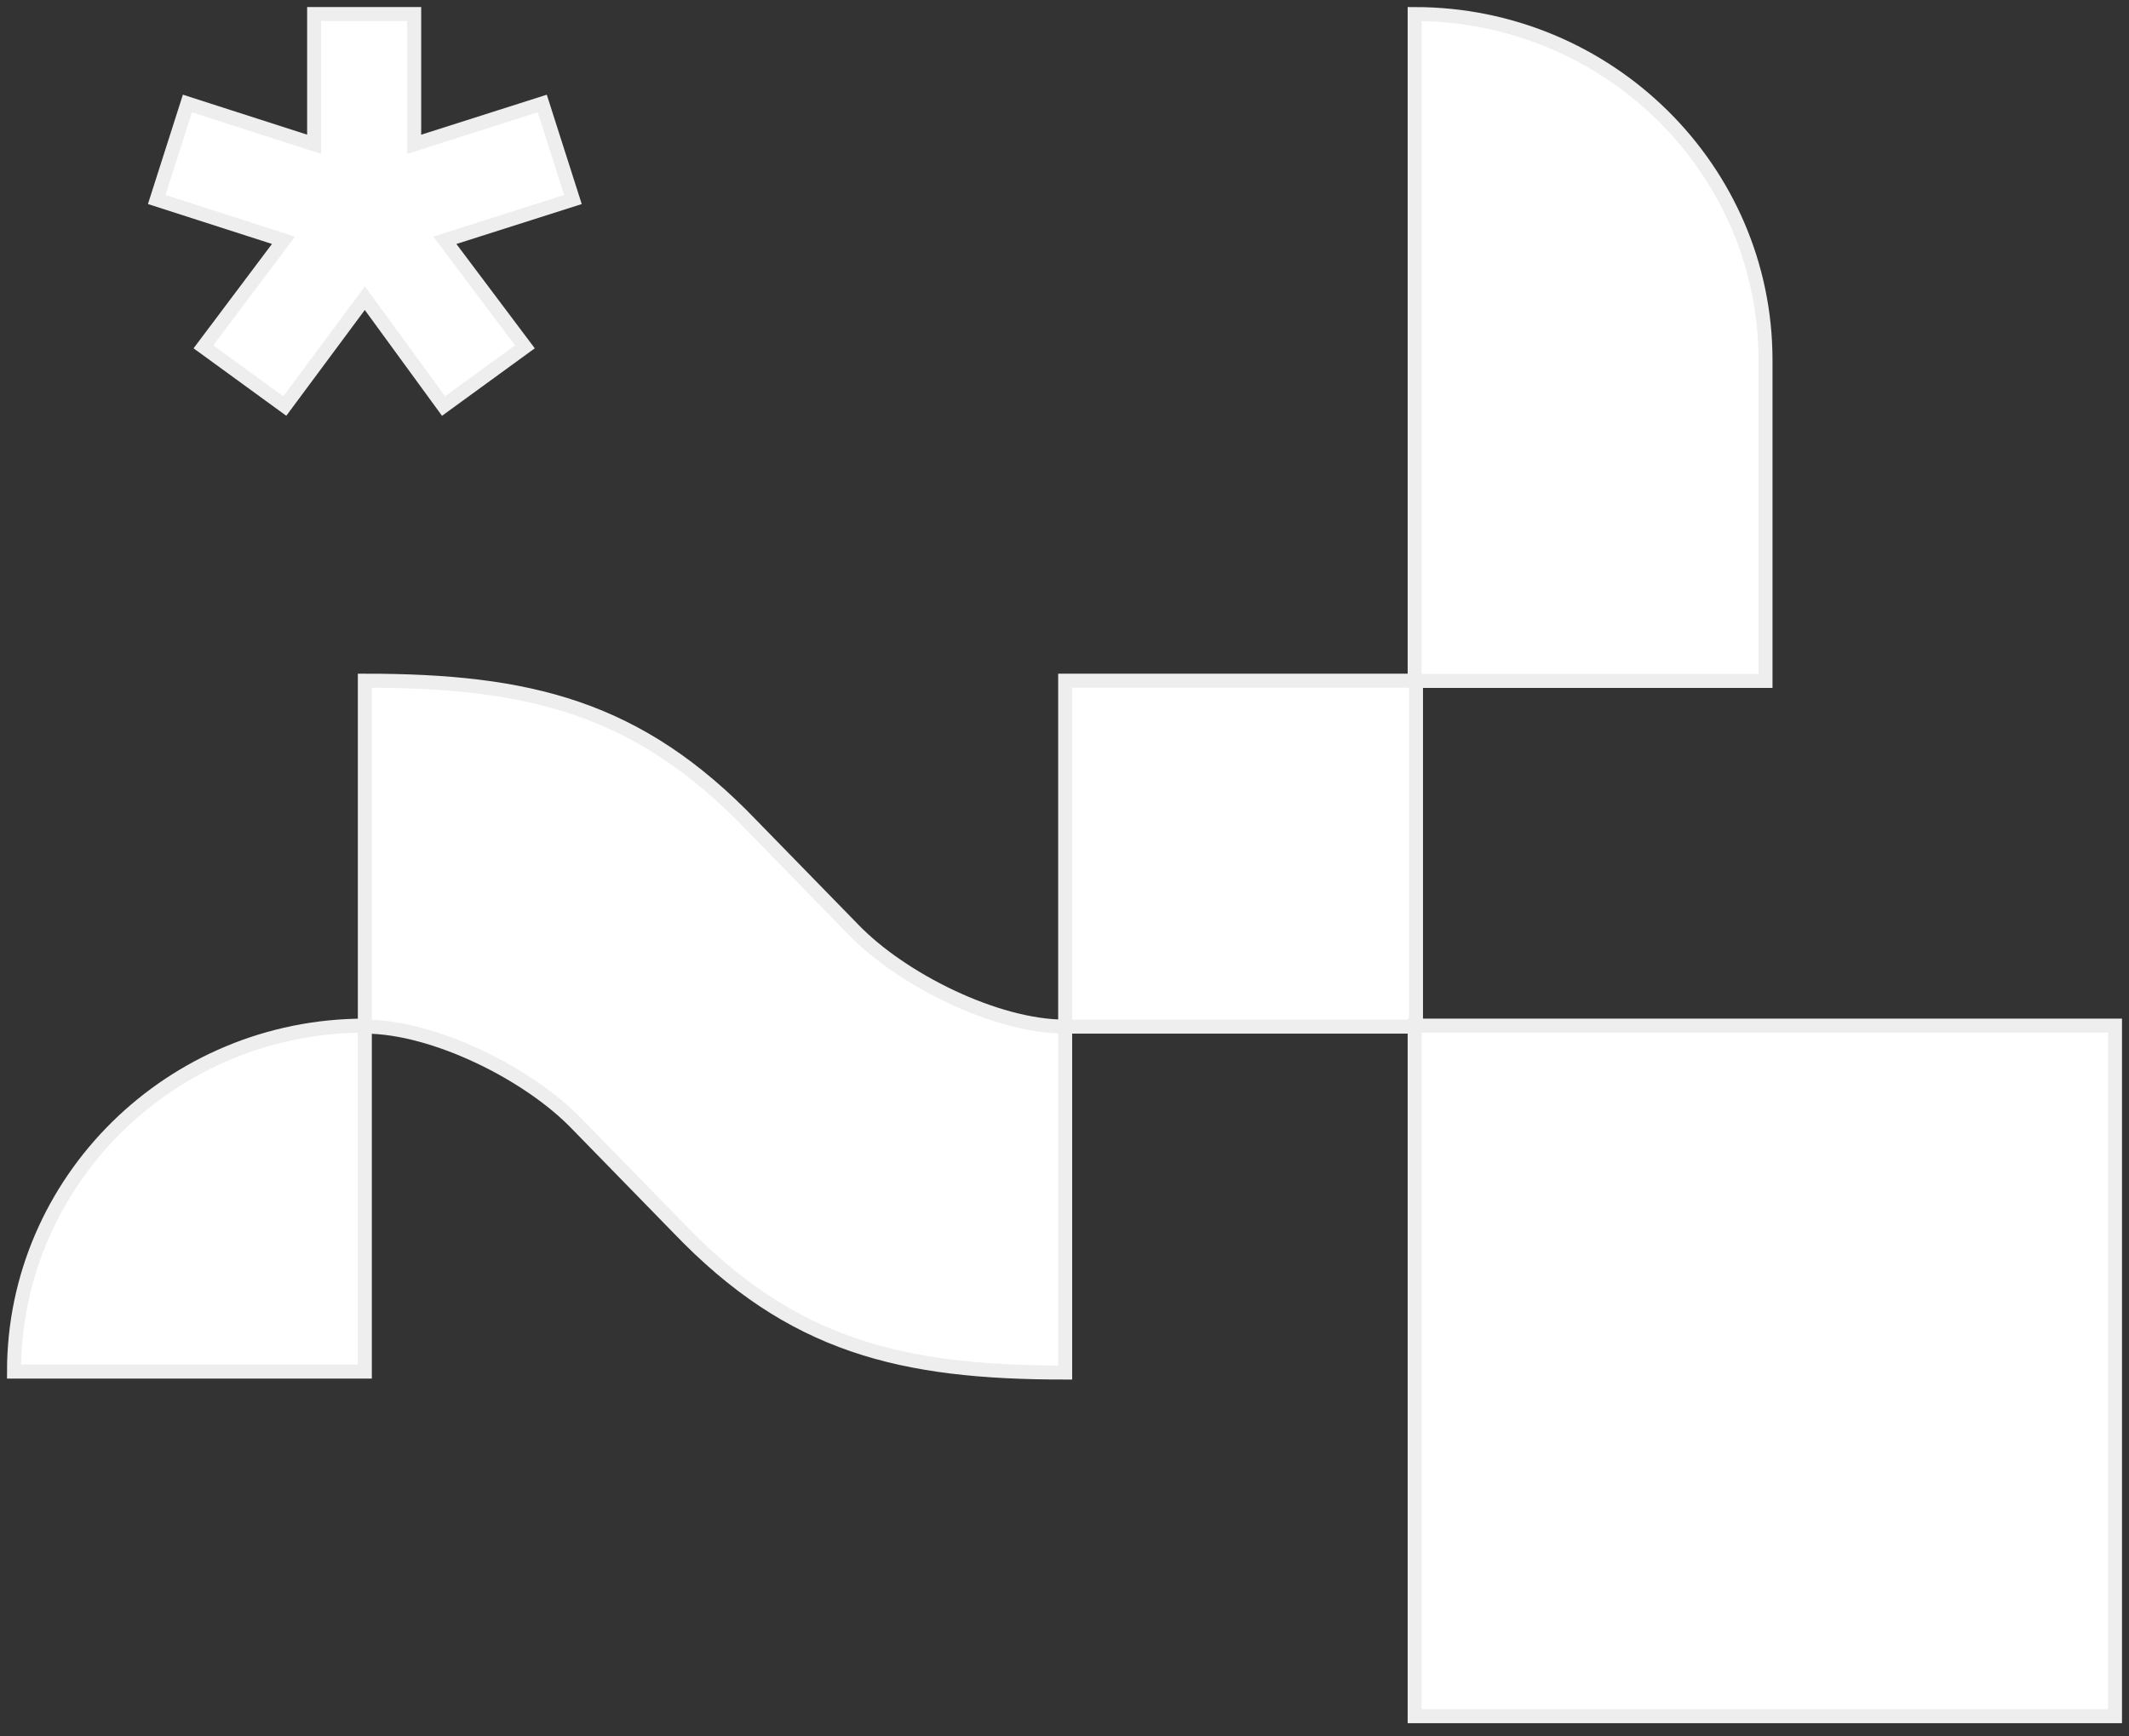
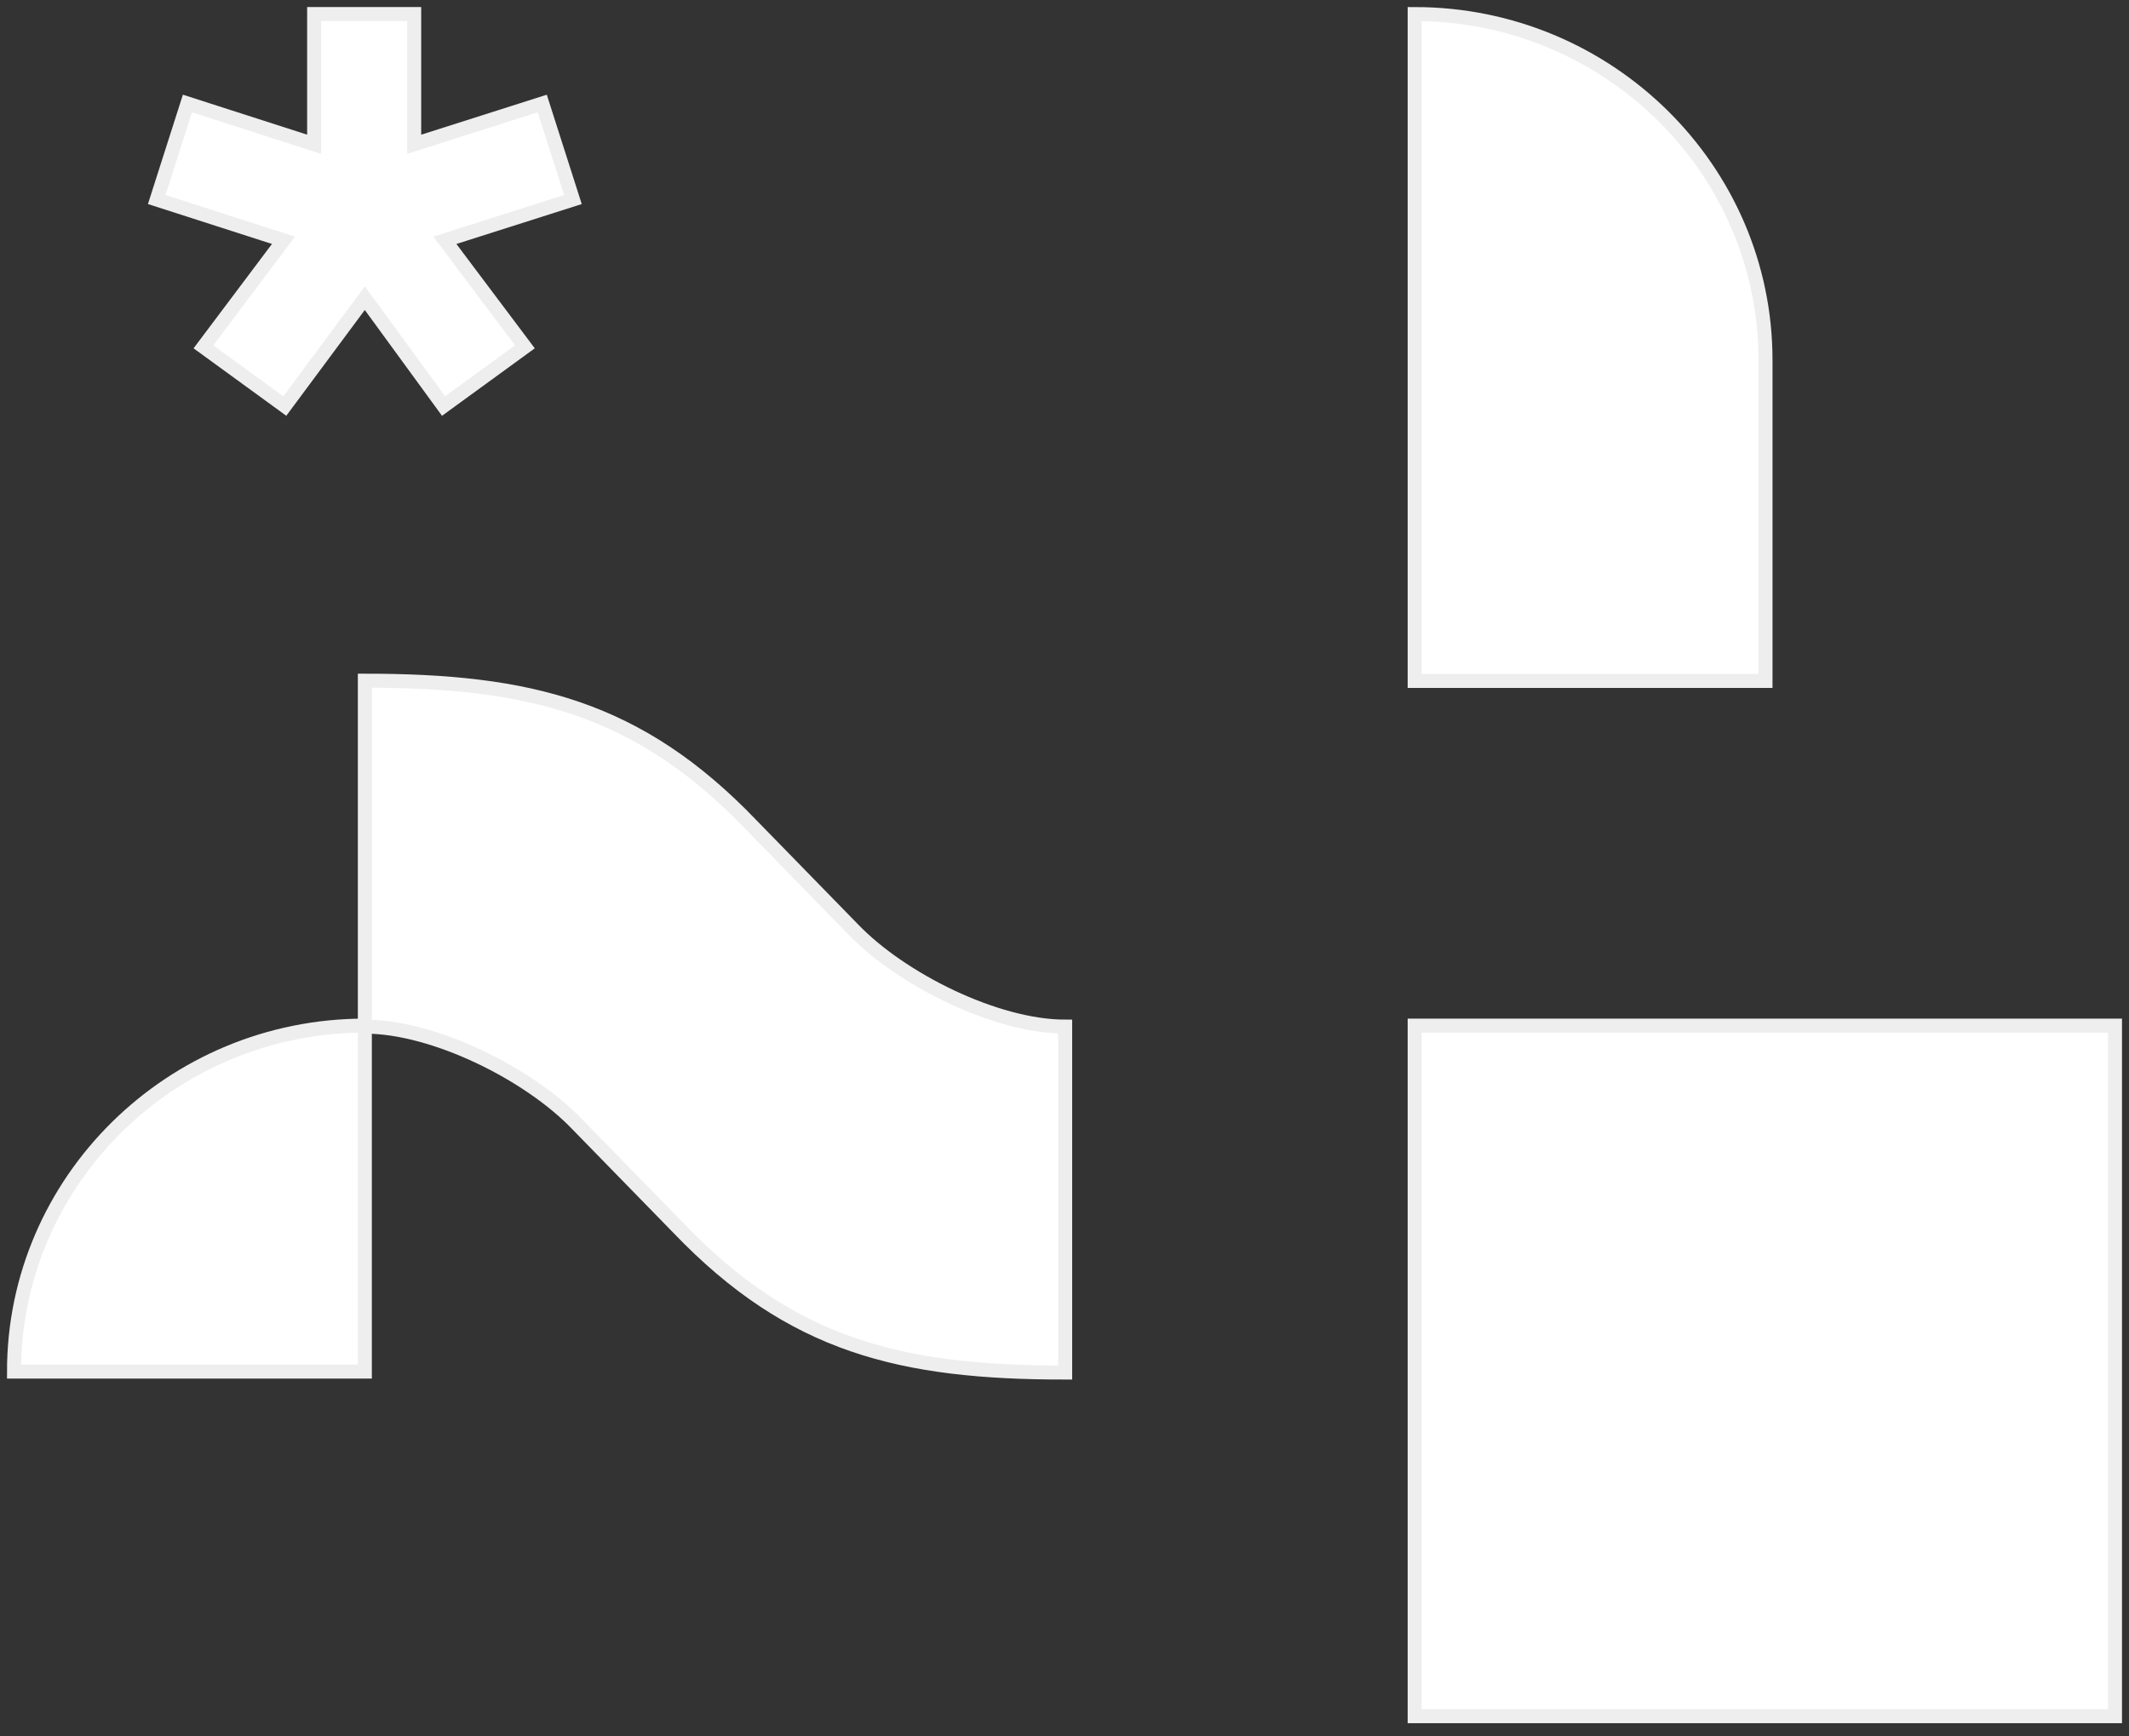
<svg xmlns="http://www.w3.org/2000/svg" width="152" height="124" viewBox="0 0 152 124" fill="none">
  <rect x="0" y="0" width="152" height="124" fill="#333333" stroke="none" />
-   <path d="M101.095 48.609H76.048V73.313H101.095V48.609Z" fill="white" stroke="#EEEEEE" />
  <path d="M26.048 73.242V97.946H1C1 84.326 12.238 73.242 26.048 73.242Z" fill="white" stroke="#EEEEEE" />
  <path d="M101 1.004C114.81 1.004 126.048 12.088 126.048 25.707V48.627H101V1.004Z" fill="white" stroke="#EEEEEE" />
  <path d="M151 73.242H101V122.556H151V73.242Z" fill="white" stroke="#EEEEEE" />
  <path d="M53.667 58.942C45.572 50.488 37.762 48.609 26.048 48.609V73.313C31 73.313 37.762 76.695 41.191 80.264L48.429 87.684C56.524 96.138 64.334 98.017 76.048 98.017V73.313C71.096 73.313 64.334 69.931 60.905 66.362L53.667 58.942Z" fill="white" stroke="#EEEEEE" />
  <path d="M40.905 14.248L38.714 7.391L29.571 10.303V1.004H26.048H22.428V10.303L13.381 7.391L11.19 14.248L20.238 17.16L14.524 24.768L20.333 28.995L26.048 21.293L31.667 28.995L37.476 24.768L31.762 17.16L40.905 14.248Z" fill="white" stroke="#EEEEEE" />
</svg>